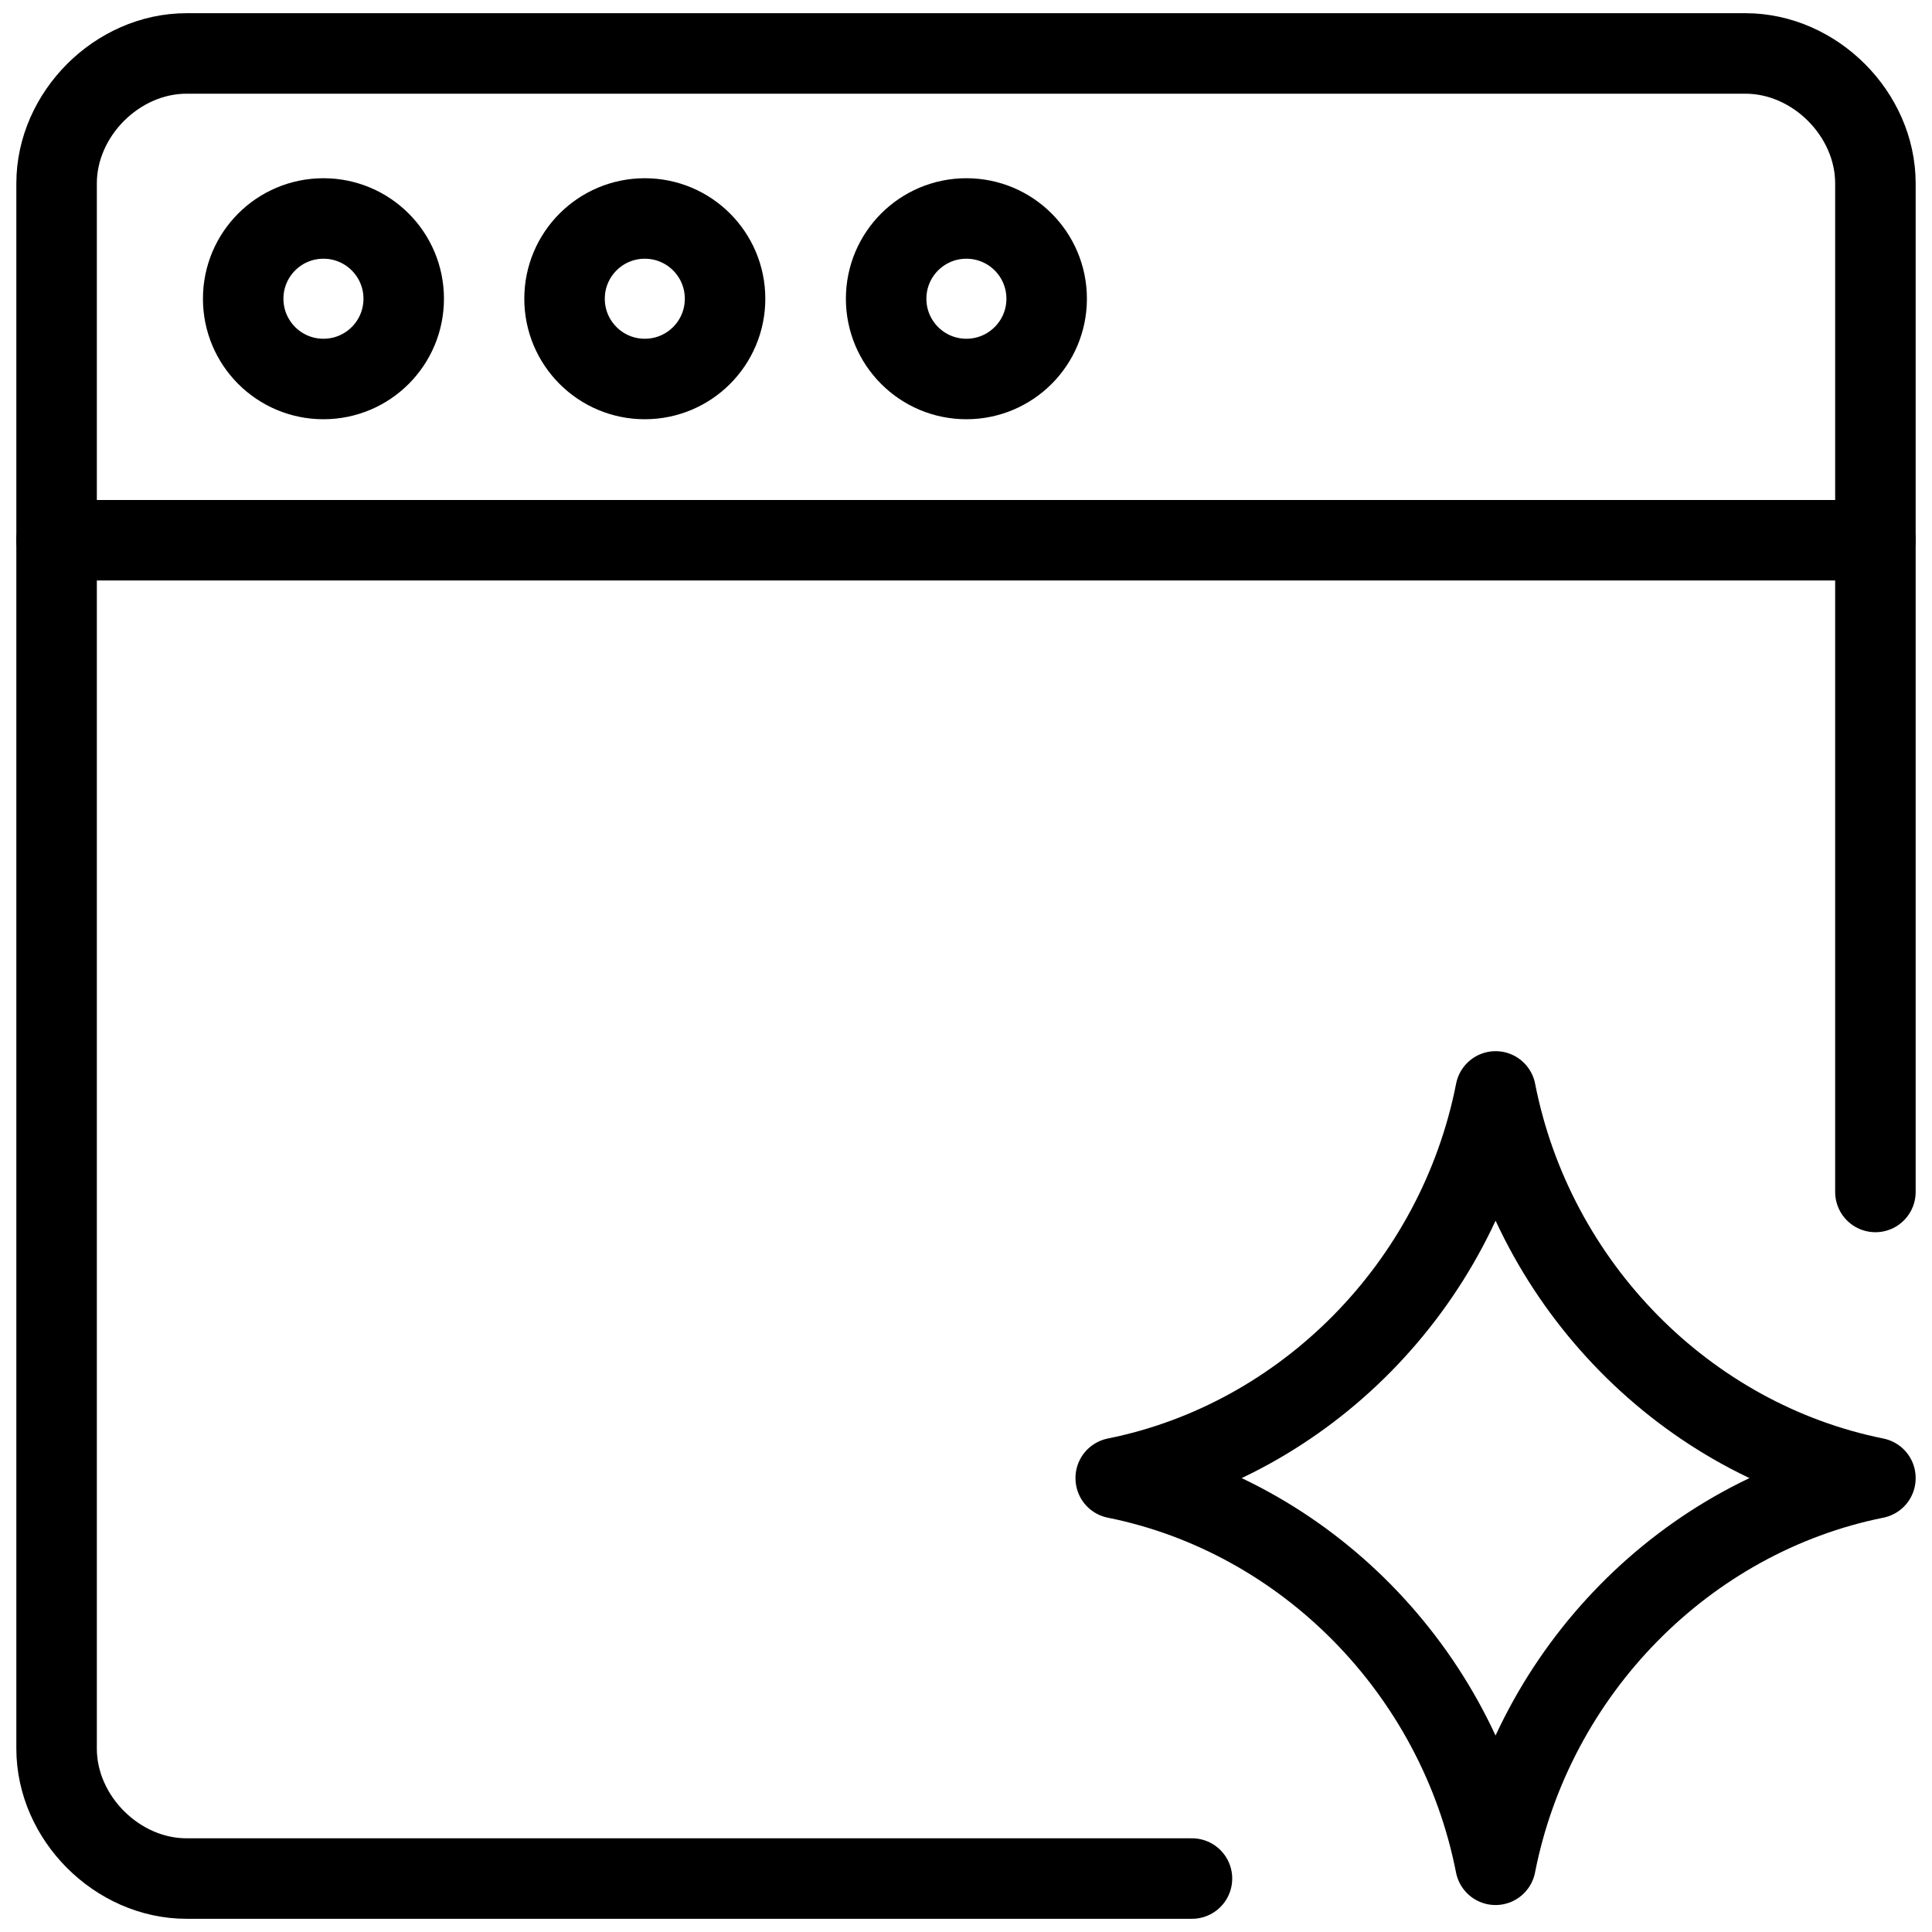
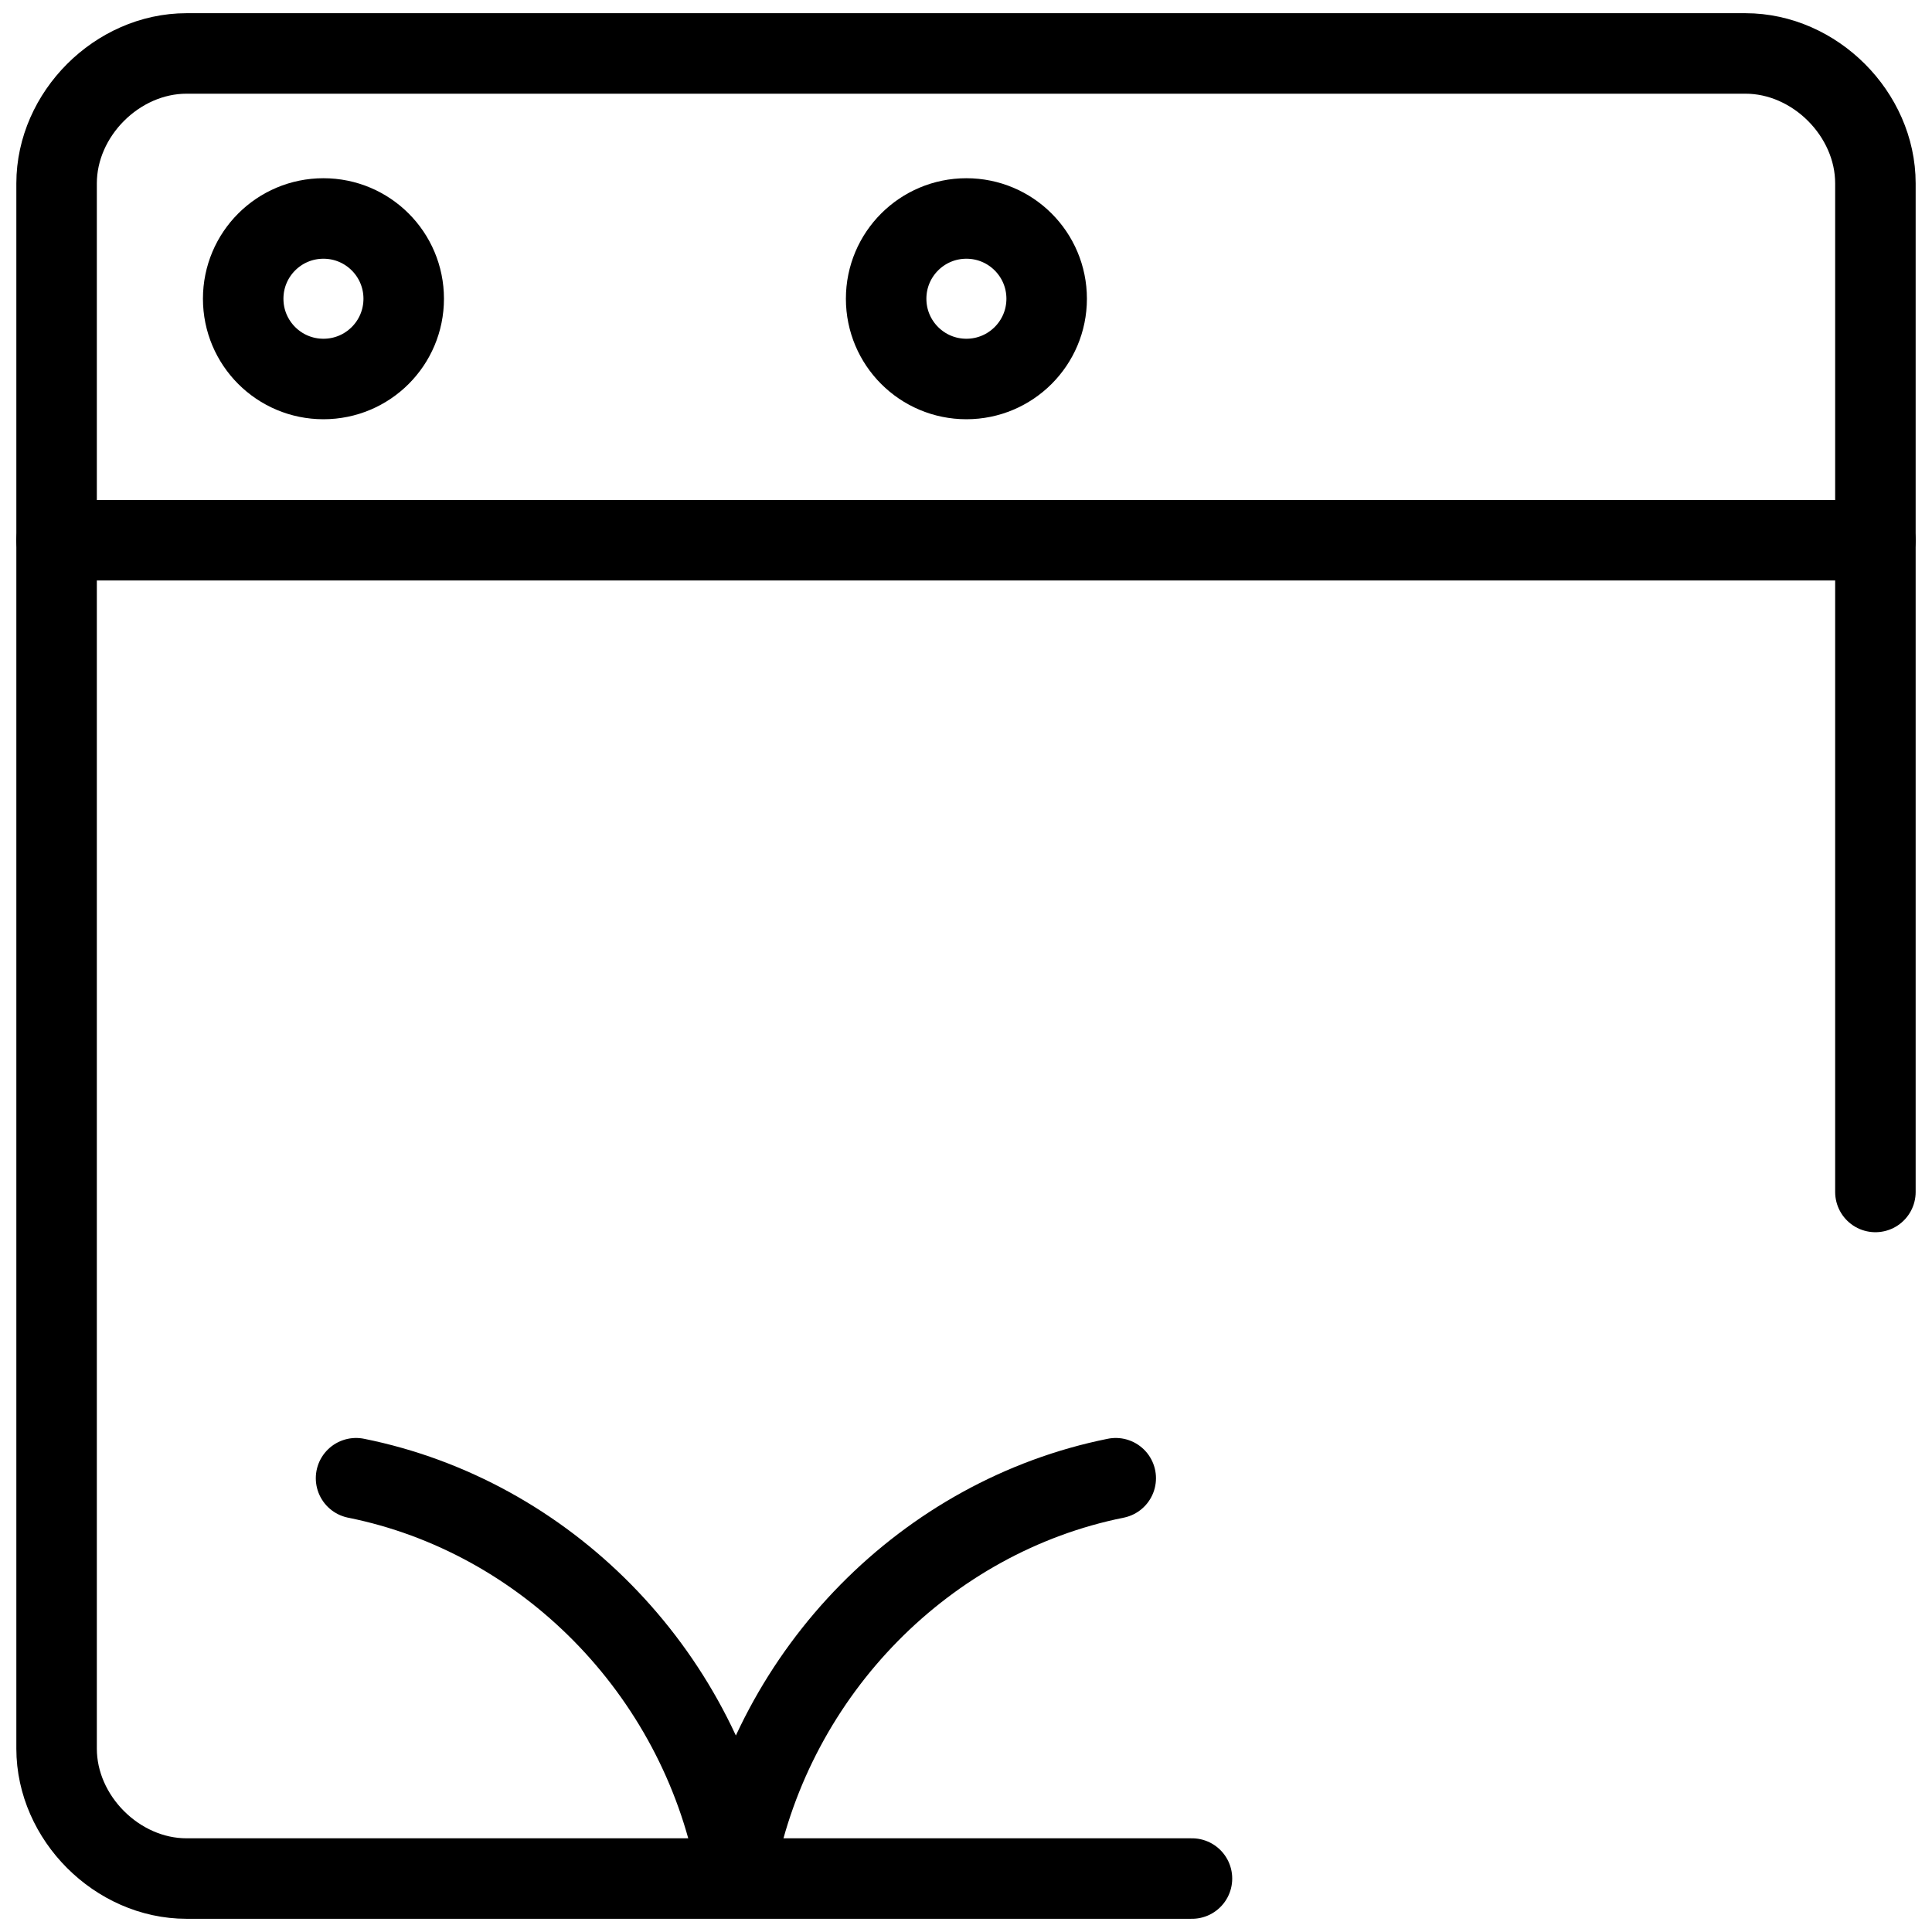
<svg xmlns="http://www.w3.org/2000/svg" fill="none" viewBox="0 0 24 24" id="Ai-Browser-Spark--Streamline-Ultimate.svg" height="24" width="24">
  <desc>Ai Browser Spark Streamline Icon: https://streamlinehq.com</desc>
-   <path stroke="#000000" stroke-linecap="round" stroke-linejoin="round" d="M13.86 18.36c2.352 -0.473 4.245 -2.389 4.719 -4.802 0.473 2.413 2.366 4.329 4.718 4.802m0 0.003c-2.352 0.473 -4.245 2.389 -4.719 4.802 -0.473 -2.413 -2.366 -4.329 -4.718 -4.802" stroke-width="1" />
+   <path stroke="#000000" stroke-linecap="round" stroke-linejoin="round" d="M13.86 18.36m0 0.003c-2.352 0.473 -4.245 2.389 -4.719 4.802 -0.473 -2.413 -2.366 -4.329 -4.718 -4.802" stroke-width="1" />
  <path stroke="#000000" stroke-linecap="round" stroke-linejoin="round" stroke-miterlimit="10" d="M14.807 23.336H2.317c-0.861 0 -1.614 -0.753 -1.614 -1.614V2.278c0 -0.861 0.753 -1.614 1.614 -1.614H21.683c0.861 0 1.614 0.753 1.614 1.614V14.807" stroke-width="1" />
  <path stroke="#000000" stroke-linecap="round" stroke-linejoin="round" stroke-miterlimit="10" d="M0.703 6.711H23.297" stroke-width="1" />
  <path stroke="#000000" stroke-linecap="round" stroke-linejoin="round" stroke-miterlimit="10" d="M12.005 4.708c0.55 0 0.997 -0.446 0.997 -0.997 0 -0.551 -0.446 -0.997 -0.997 -0.997s-0.997 0.446 -0.997 0.997c0 0.551 0.446 0.997 0.997 0.997Z" stroke-width="1" />
-   <path stroke="#000000" stroke-linecap="round" stroke-linejoin="round" stroke-miterlimit="10" d="M8.01 4.708c0.551 0 0.997 -0.446 0.997 -0.997 0 -0.551 -0.446 -0.997 -0.997 -0.997s-0.997 0.446 -0.997 0.997c0 0.551 0.446 0.997 0.997 0.997Z" stroke-width="1" />
  <path stroke="#000000" stroke-linecap="round" stroke-linejoin="round" stroke-miterlimit="10" d="M4.018 4.708c0.551 0 0.997 -0.446 0.997 -0.997 0 -0.551 -0.446 -0.997 -0.997 -0.997 -0.551 0 -0.997 0.446 -0.997 0.997 0 0.551 0.446 0.997 0.997 0.997Z" stroke-width="1" />
</svg>